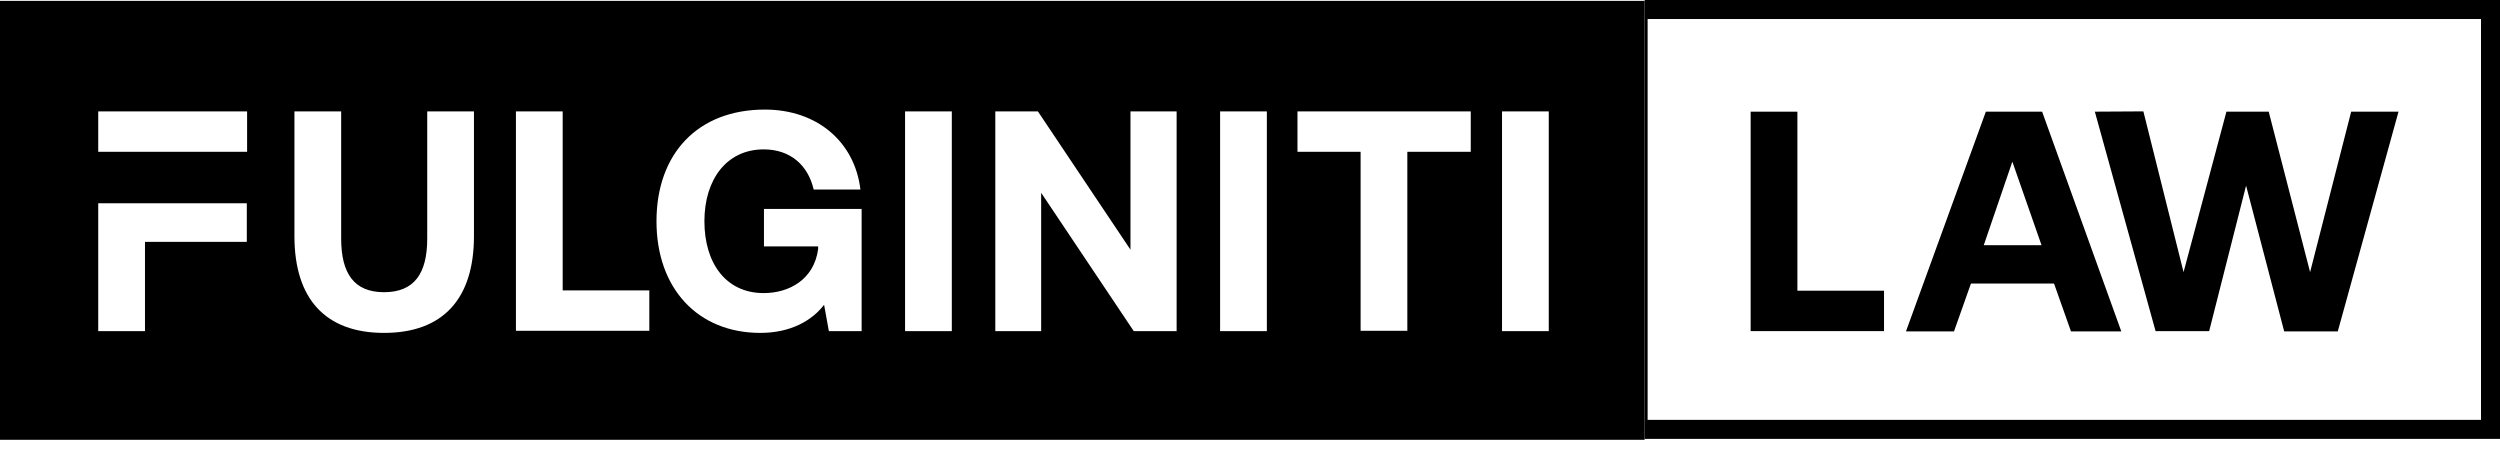
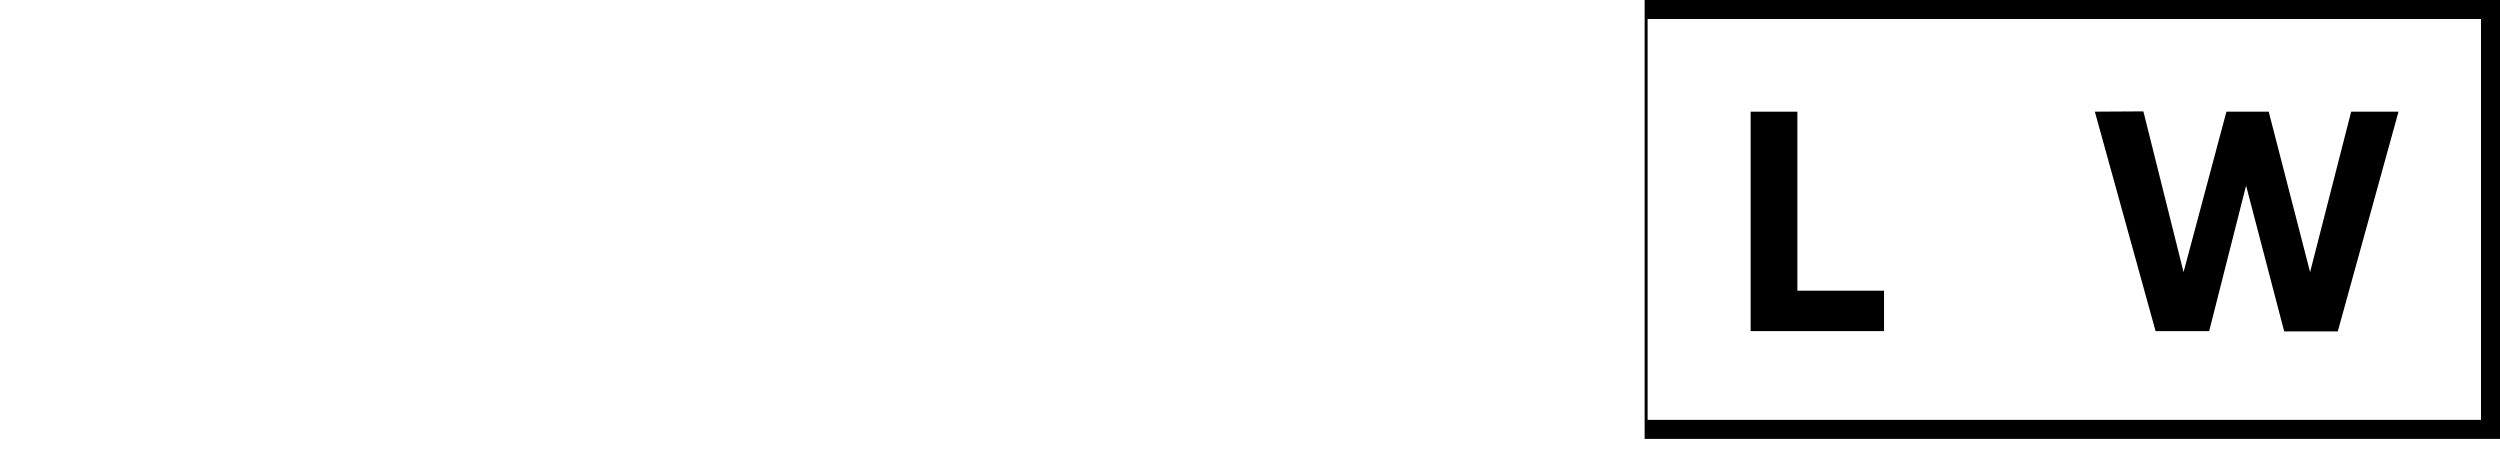
<svg xmlns="http://www.w3.org/2000/svg" width="182" height="33" viewBox="0 0 182 33" fill="none">
  <path d="M180.617 1.385V30.566H119.946V1.385H180.617ZM182.001 0H119.729V31.951H182.001V0Z" fill="black" />
-   <path d="M119.73 32.016H0V0.065H119.73V32.016ZM21.435 17.195C21.435 21.75 23.689 24.235 27.959 24.235C32.25 24.235 34.504 21.75 34.504 17.195V8.108H31.102V17.37C31.102 19.898 30.169 21.271 27.959 21.272C25.77 21.272 24.837 19.898 24.837 17.37V8.108H21.435V17.195ZM55.682 7.977C50.783 7.977 47.792 11.202 47.792 16.106C47.792 21.009 50.805 24.235 55.356 24.235C57.61 24.235 59.149 23.298 59.994 22.187L60.341 24.105H62.726V15.212H55.616V17.937H59.56V18.133C59.257 20.378 57.415 21.337 55.595 21.337C52.864 21.337 51.281 19.179 51.281 16.106C51.281 13.033 52.929 10.875 55.595 10.875C57.545 10.875 58.825 12.031 59.236 13.796H62.639C62.227 10.353 59.518 7.977 55.682 7.977ZM7.151 24.105H10.555V17.61H17.967V14.799H7.151V24.105ZM65.889 24.105H69.292V8.108H65.889V24.105ZM72.458 24.105H75.796V14.035L82.537 24.105H85.658V8.108H82.298V18.177L75.558 8.108H72.458V24.105ZM88.823 24.105H92.227V8.108H88.823V24.105ZM109.347 8.108V24.105H112.75V8.108H109.347ZM37.56 24.083H47.27V21.141H40.963V8.108H37.56V24.083ZM94.456 11.05H99.052V24.083H102.454V11.05H107.071V8.108H94.456V11.05ZM7.151 11.05H17.989V8.108H7.151V11.05Z" fill="black" />
  <path d="M127.447 24.105V8.13H130.85V21.163H137.157V24.105H127.447Z" fill="black" />
-   <path d="M138.761 24.105L144.57 8.13H148.666L154.431 24.127H150.768L149.533 20.64H143.486L142.25 24.127H138.761V24.105ZM144.418 17.85H148.623L146.499 11.769L144.418 17.85Z" fill="black" />
  <path d="M152.504 8.129L156.037 8.108L158.963 19.811L162.084 8.129H165.162L168.175 19.811L171.166 8.129H174.612L170.19 24.127H166.289L163.515 13.513L160.827 24.105H156.926L152.504 8.129Z" fill="black" />
</svg>